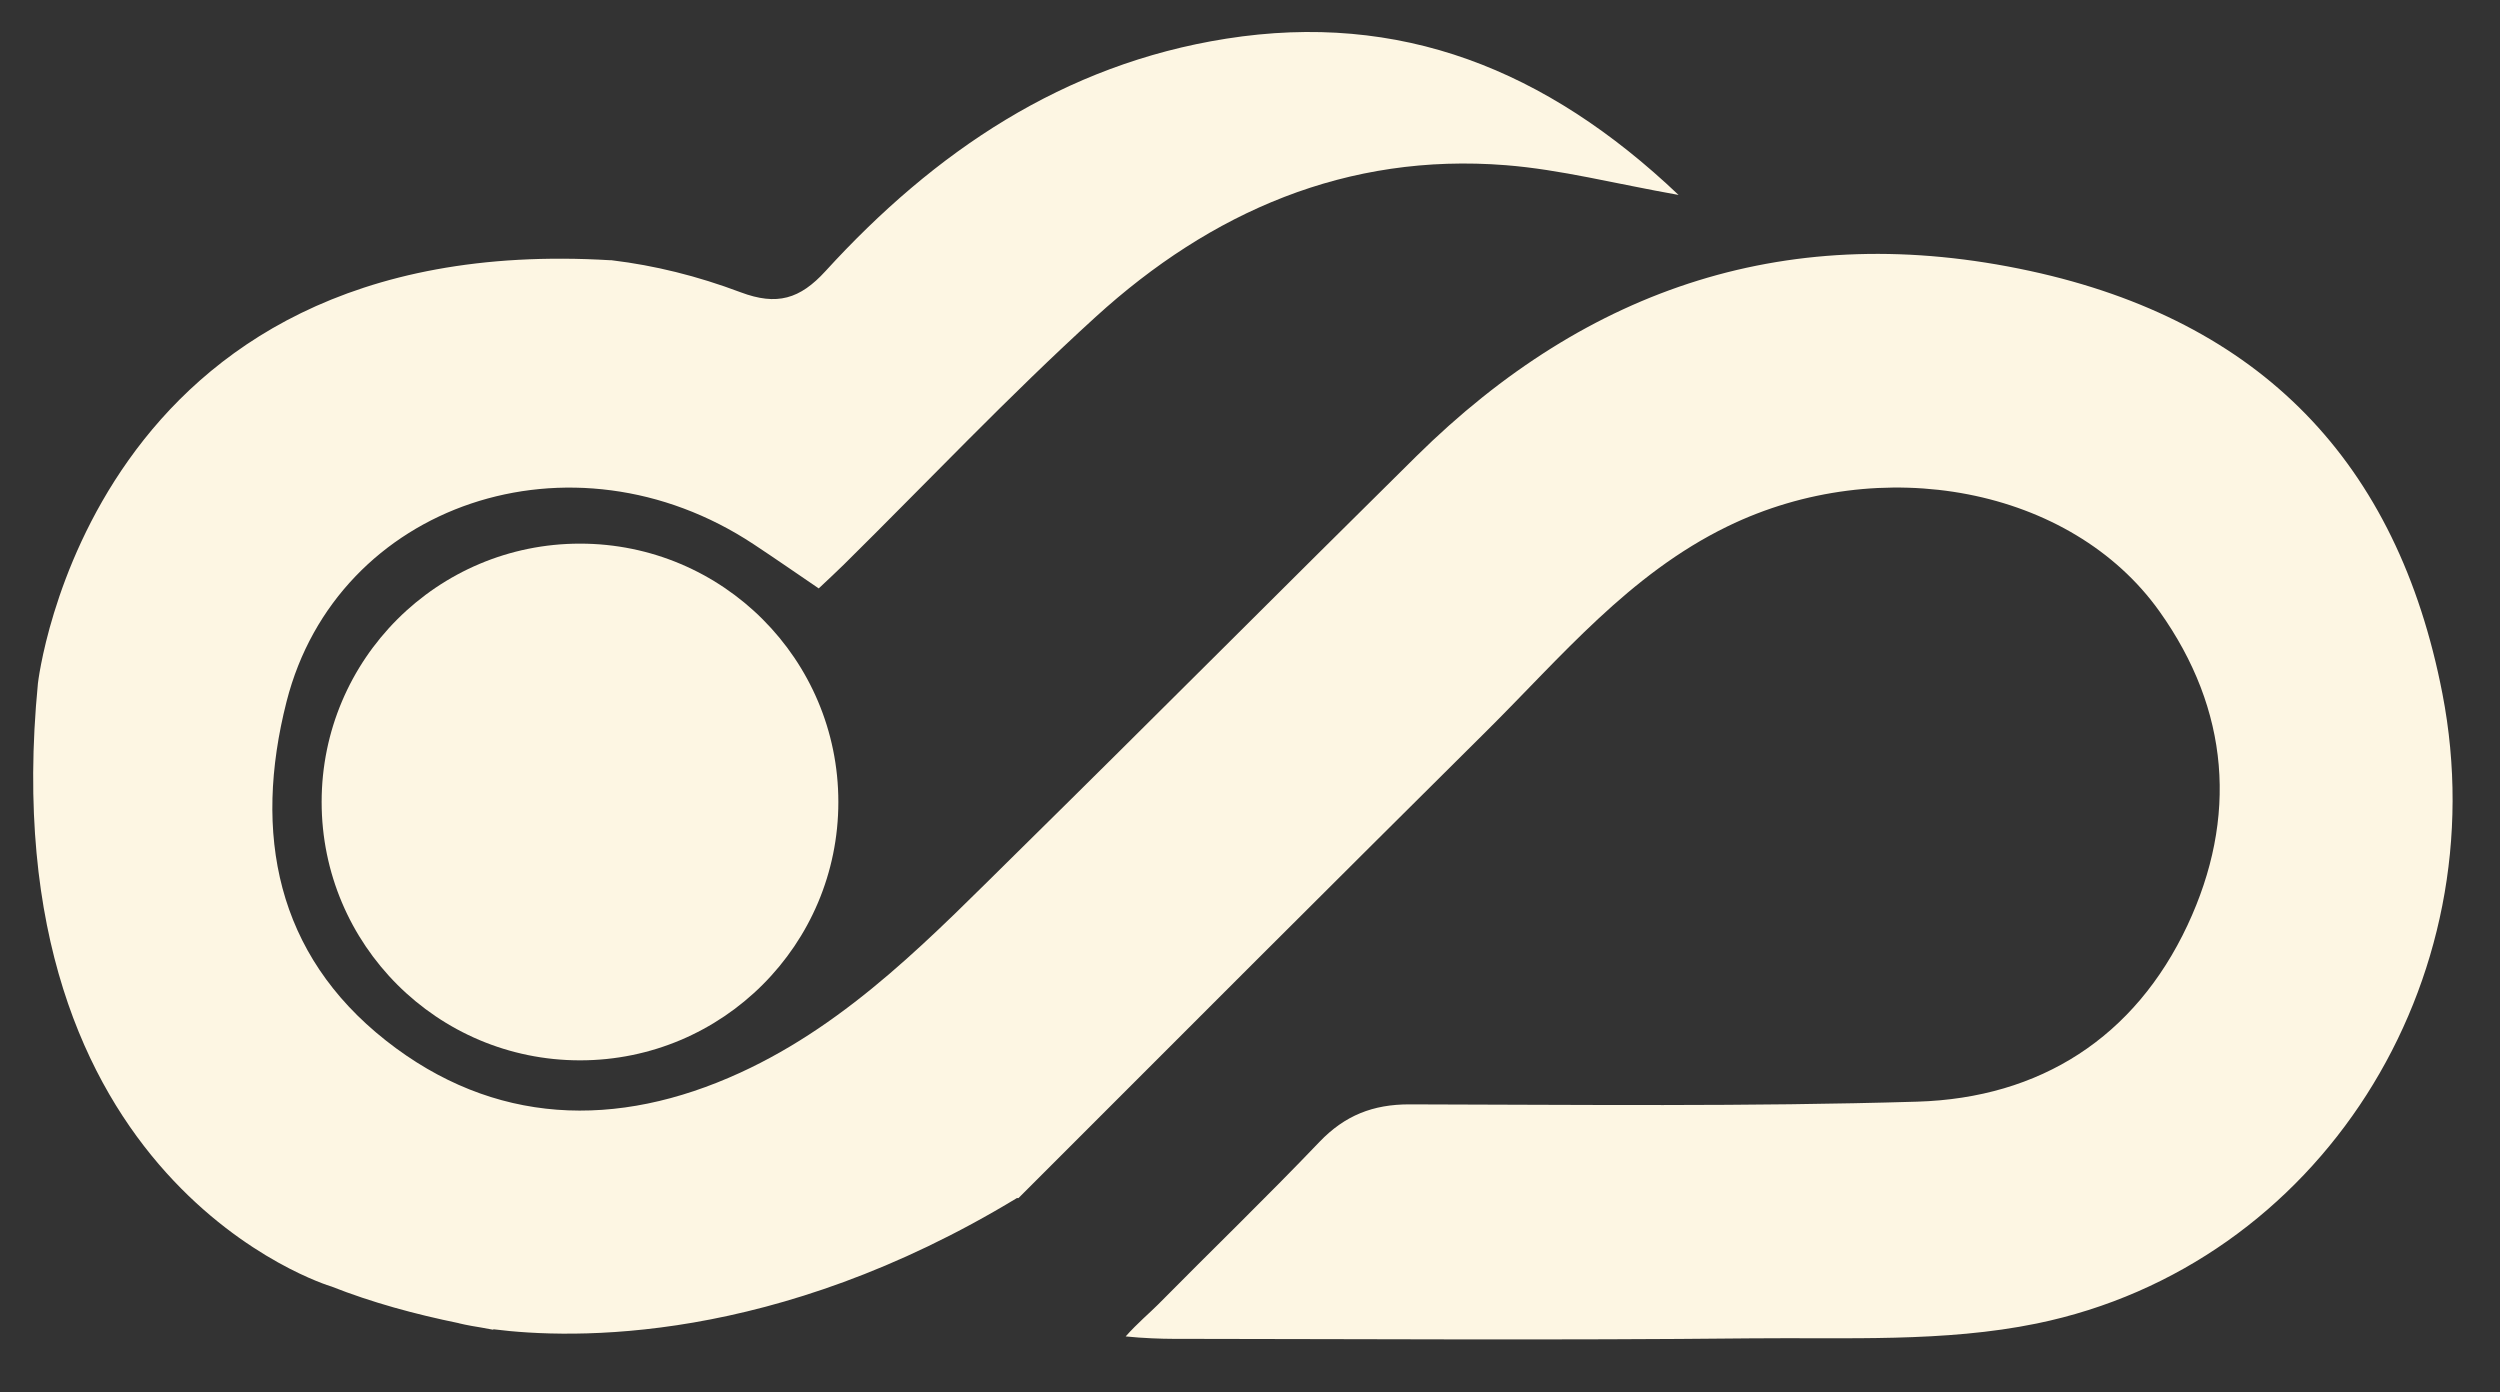
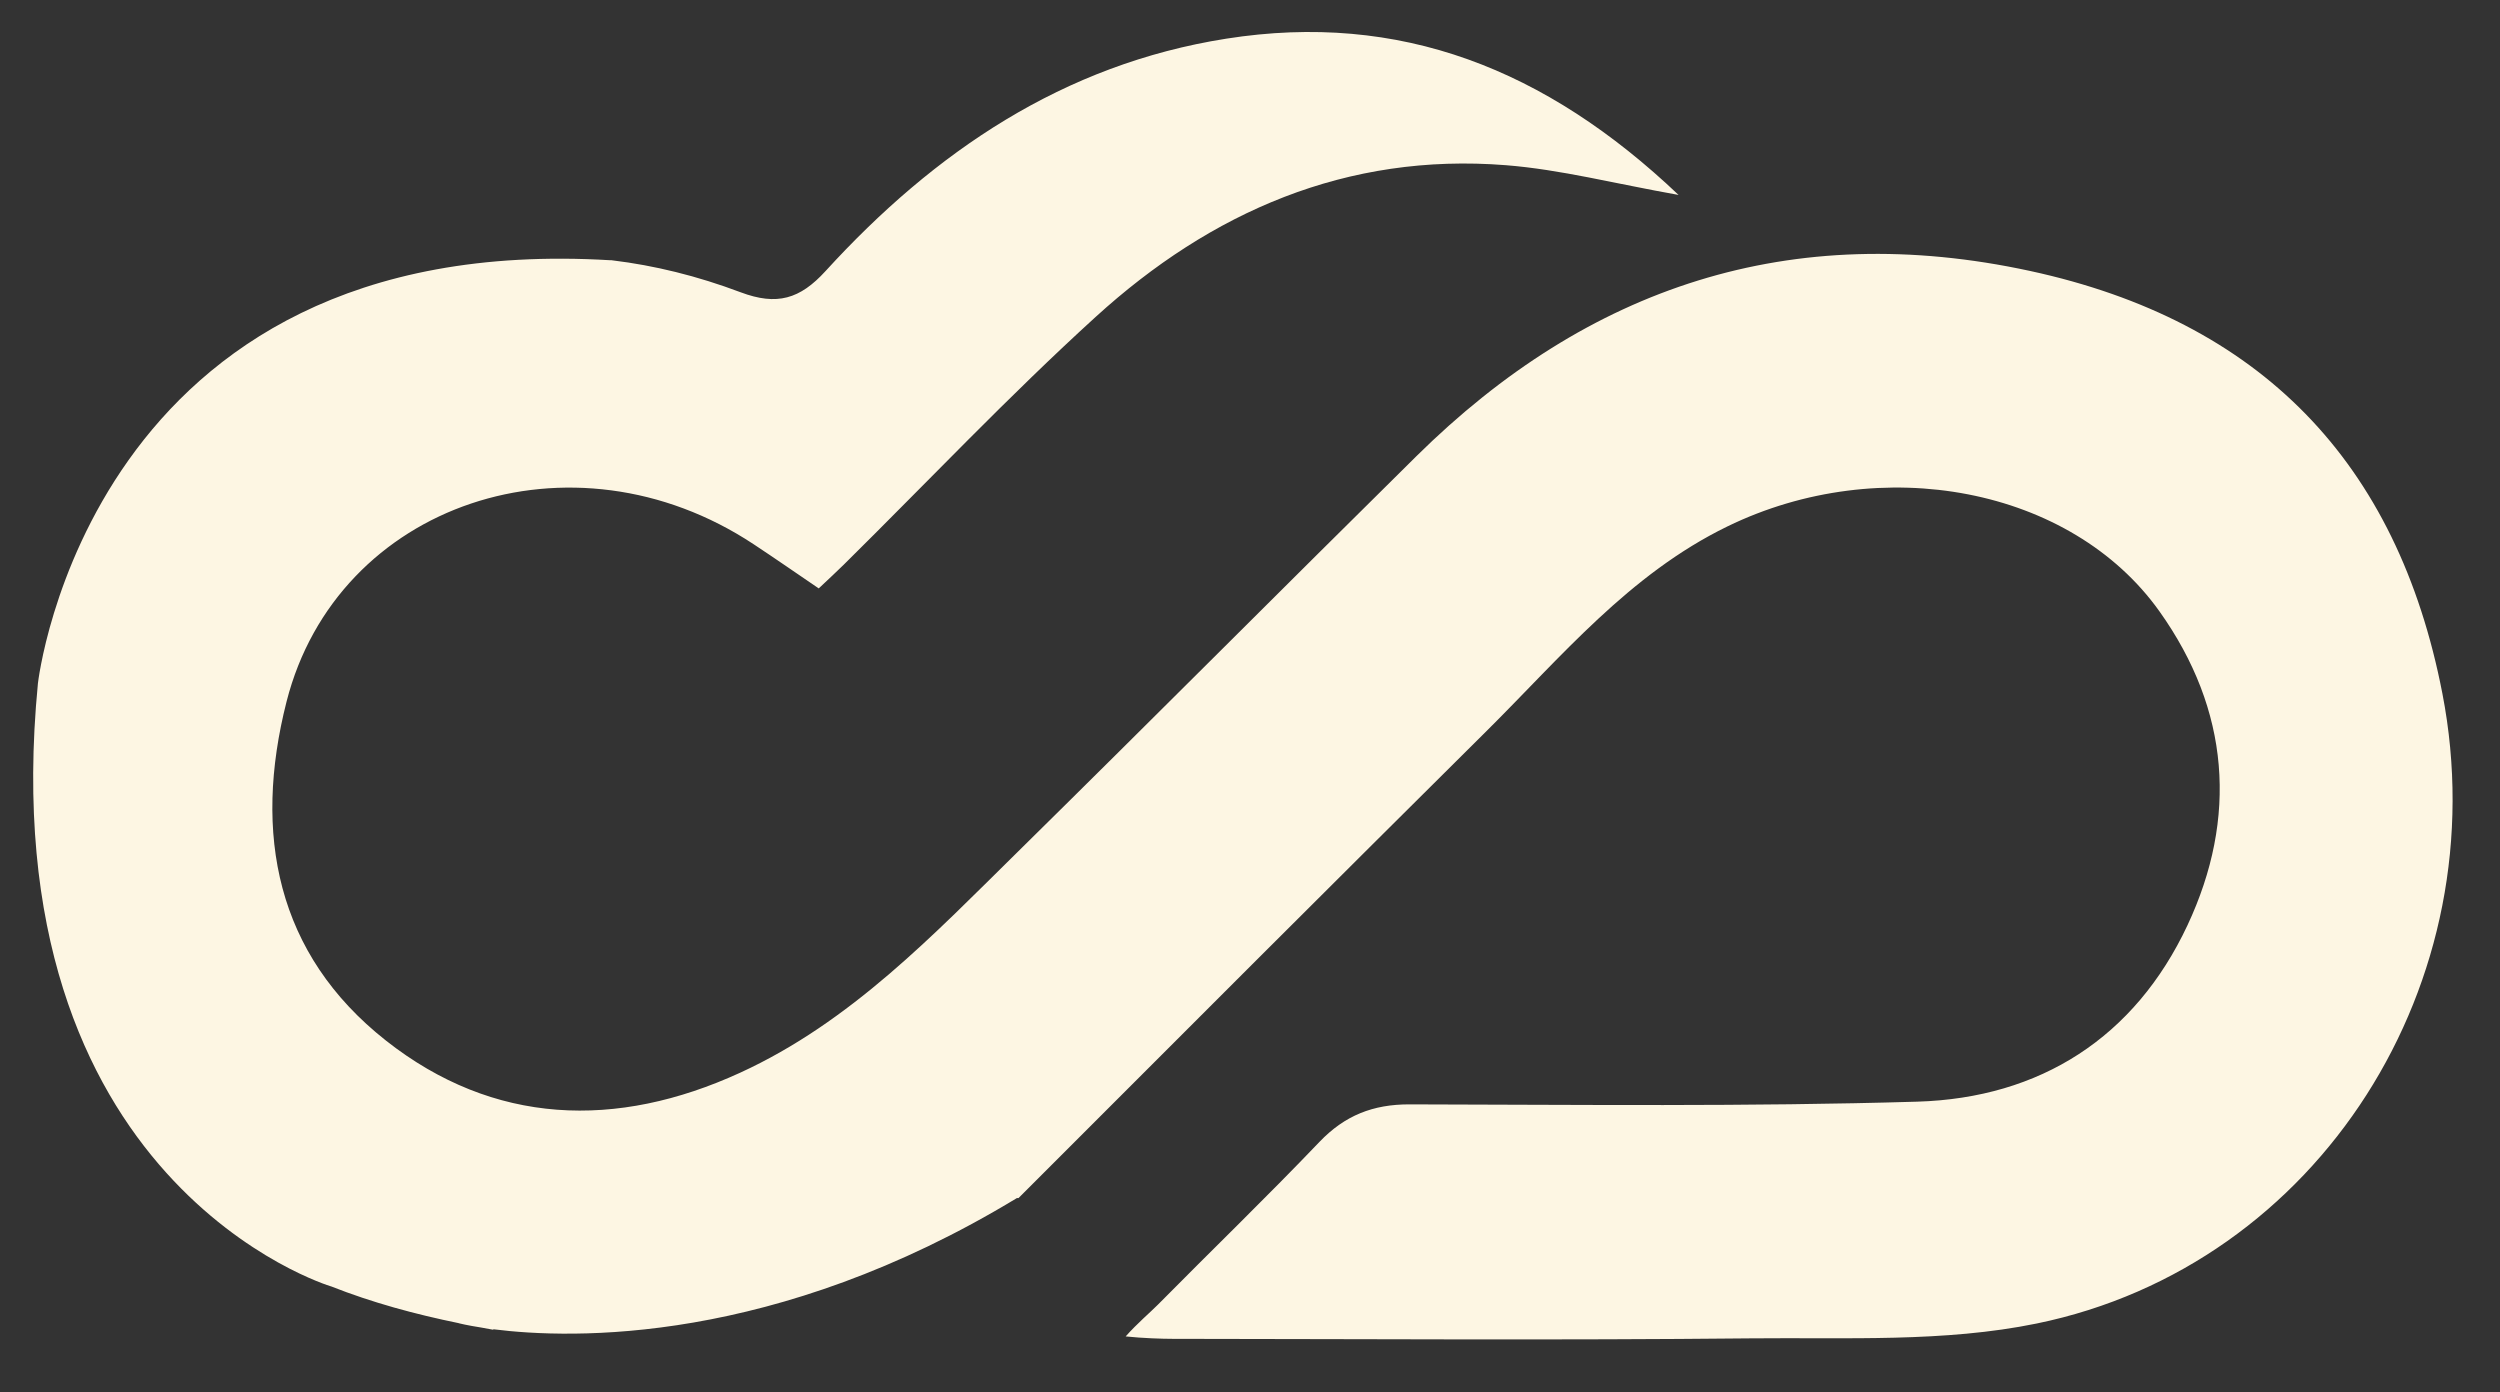
<svg xmlns="http://www.w3.org/2000/svg" xmlns:ns1="http://vectornator.io" style="fill-rule:nonzero;clip-rule:evenodd;stroke-linecap:round;stroke-linejoin:round;" version="1.1" viewBox="0 0 605.044 336.948">
  <rect x="0" y="0" width="605.044" height="336.948" fill="#333333" stroke="none" />
  <defs />
  <g id="Logo" ns1:layerName="Logo">
    <g opacity="1">
      <path d="M591.109 167.89C580.229 111.687 546.936 77.626 491.282 65.569C433.469 53.045 384.362 69.355 342.802 110.398C310.616 142.185 278.709 174.259 246.482 205.995C225.922 226.226 205.922 247.343 179.109 259.626C149.202 273.334 119.469 272.37 93.416 251.847C66.856 230.91 61.216 201.791 69.349 169.809C81.576 121.787 138.509 102.695 182.402 131.721C187.656 135.193 192.829 138.787 198.149 142.406C200.682 140.009 202.496 138.35 204.242 136.622C224.509 116.598 244.109 95.863 265.162 76.703C293.082 51.282 325.909 36.923 364.469 39.982C377.656 41.027 390.656 44.415 406.242 47.178C374.122 16.679 338.802 2.738 296.776 9.359C257.362 15.57 226.149 36.738 199.789 65.61C193.602 72.393 188.029 74.039 179.256 70.739C168.722 66.773 158.376 64.239 148.229 63.013L148.229 63.009C148.216 63.007 148.189 63.007 148.176 63.006C148.056 62.991 147.936 62.971 147.816 62.958C147.802 62.969 147.802 62.977 147.789 62.987C21.496 55.373 9.176 165.405 9.176 165.405C-2.584 286.525 80.029 311.302 80.029 311.302L80.069 311.302C90.082 315.263 100.456 318.062 111.029 320.229L111.042 320.25C111.042 320.25 112.962 320.745 116.509 321.295C117.456 321.47 118.402 321.653 119.349 321.819C119.376 321.781 119.402 321.745 119.416 321.706C138.362 324.111 187.416 325.538 246.122 289.946C246.242 289.951 246.376 289.939 246.496 289.95C284.176 252.225 321.882 214.525 359.722 176.97C377.829 159.006 394.296 138.981 418.056 127.409C455.242 109.302 501.269 117.934 522.642 147.982C539.616 171.834 541.616 197.893 529.402 223.943C516.682 251.057 493.776 265.733 464.016 266.622C423.082 267.846 382.082 267.358 341.122 267.277C332.309 267.259 325.469 269.946 319.336 276.357C306.549 289.741 293.216 302.61 280.202 315.782C278.402 317.595 275.269 320.245 272.429 323.437C276.522 323.878 281.362 324.021 283.762 324.023C330.429 324.065 377.096 324.385 423.762 323.905C446.856 323.666 470.549 324.903 492.896 320.317C561.376 306.267 604.602 237.579 591.109 167.89" fill="#fdf6e3" fill-rule="nonzero" opacity="1" stroke="none" />
-       <path d="M202.896 194.097C202.896 228.629 174.909 256.622 140.376 256.622C105.842 256.622 77.842 228.629 77.842 194.097C77.842 159.565 105.842 131.57 140.376 131.57C174.909 131.57 202.896 159.565 202.896 194.097" fill="#fdf6e3" fill-rule="nonzero" opacity="1" stroke="none" />
    </g>
  </g>
</svg>